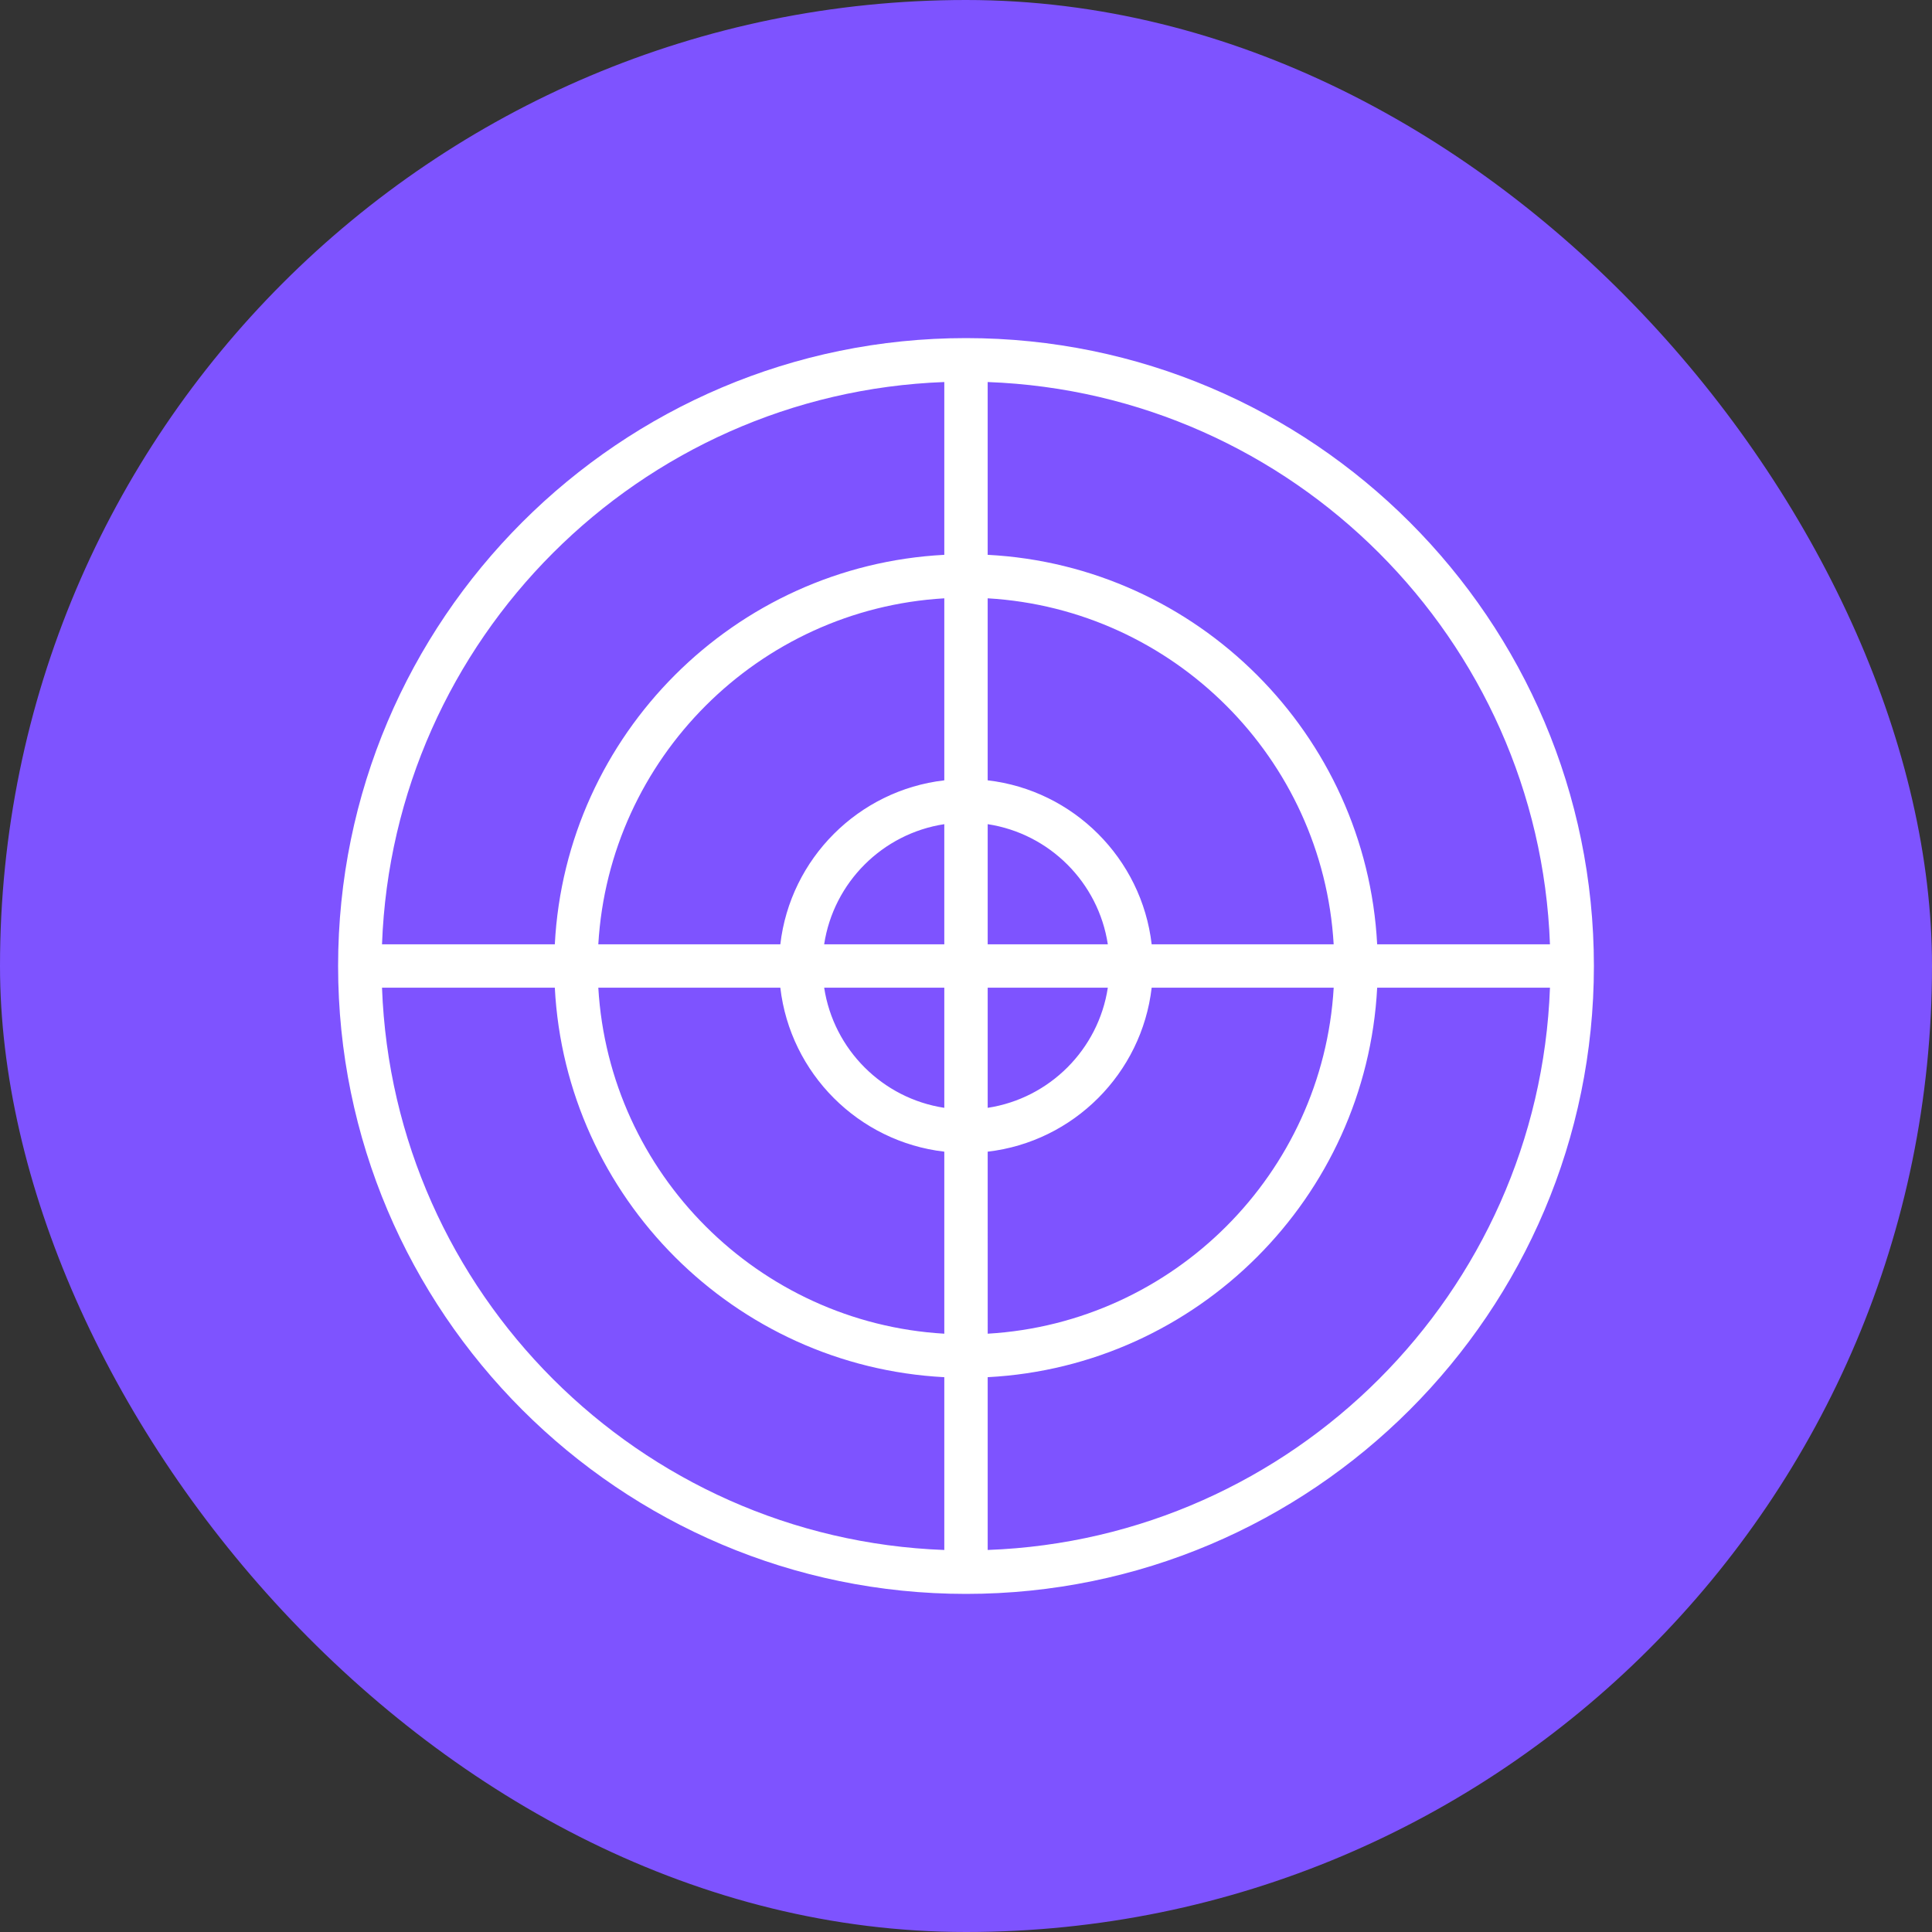
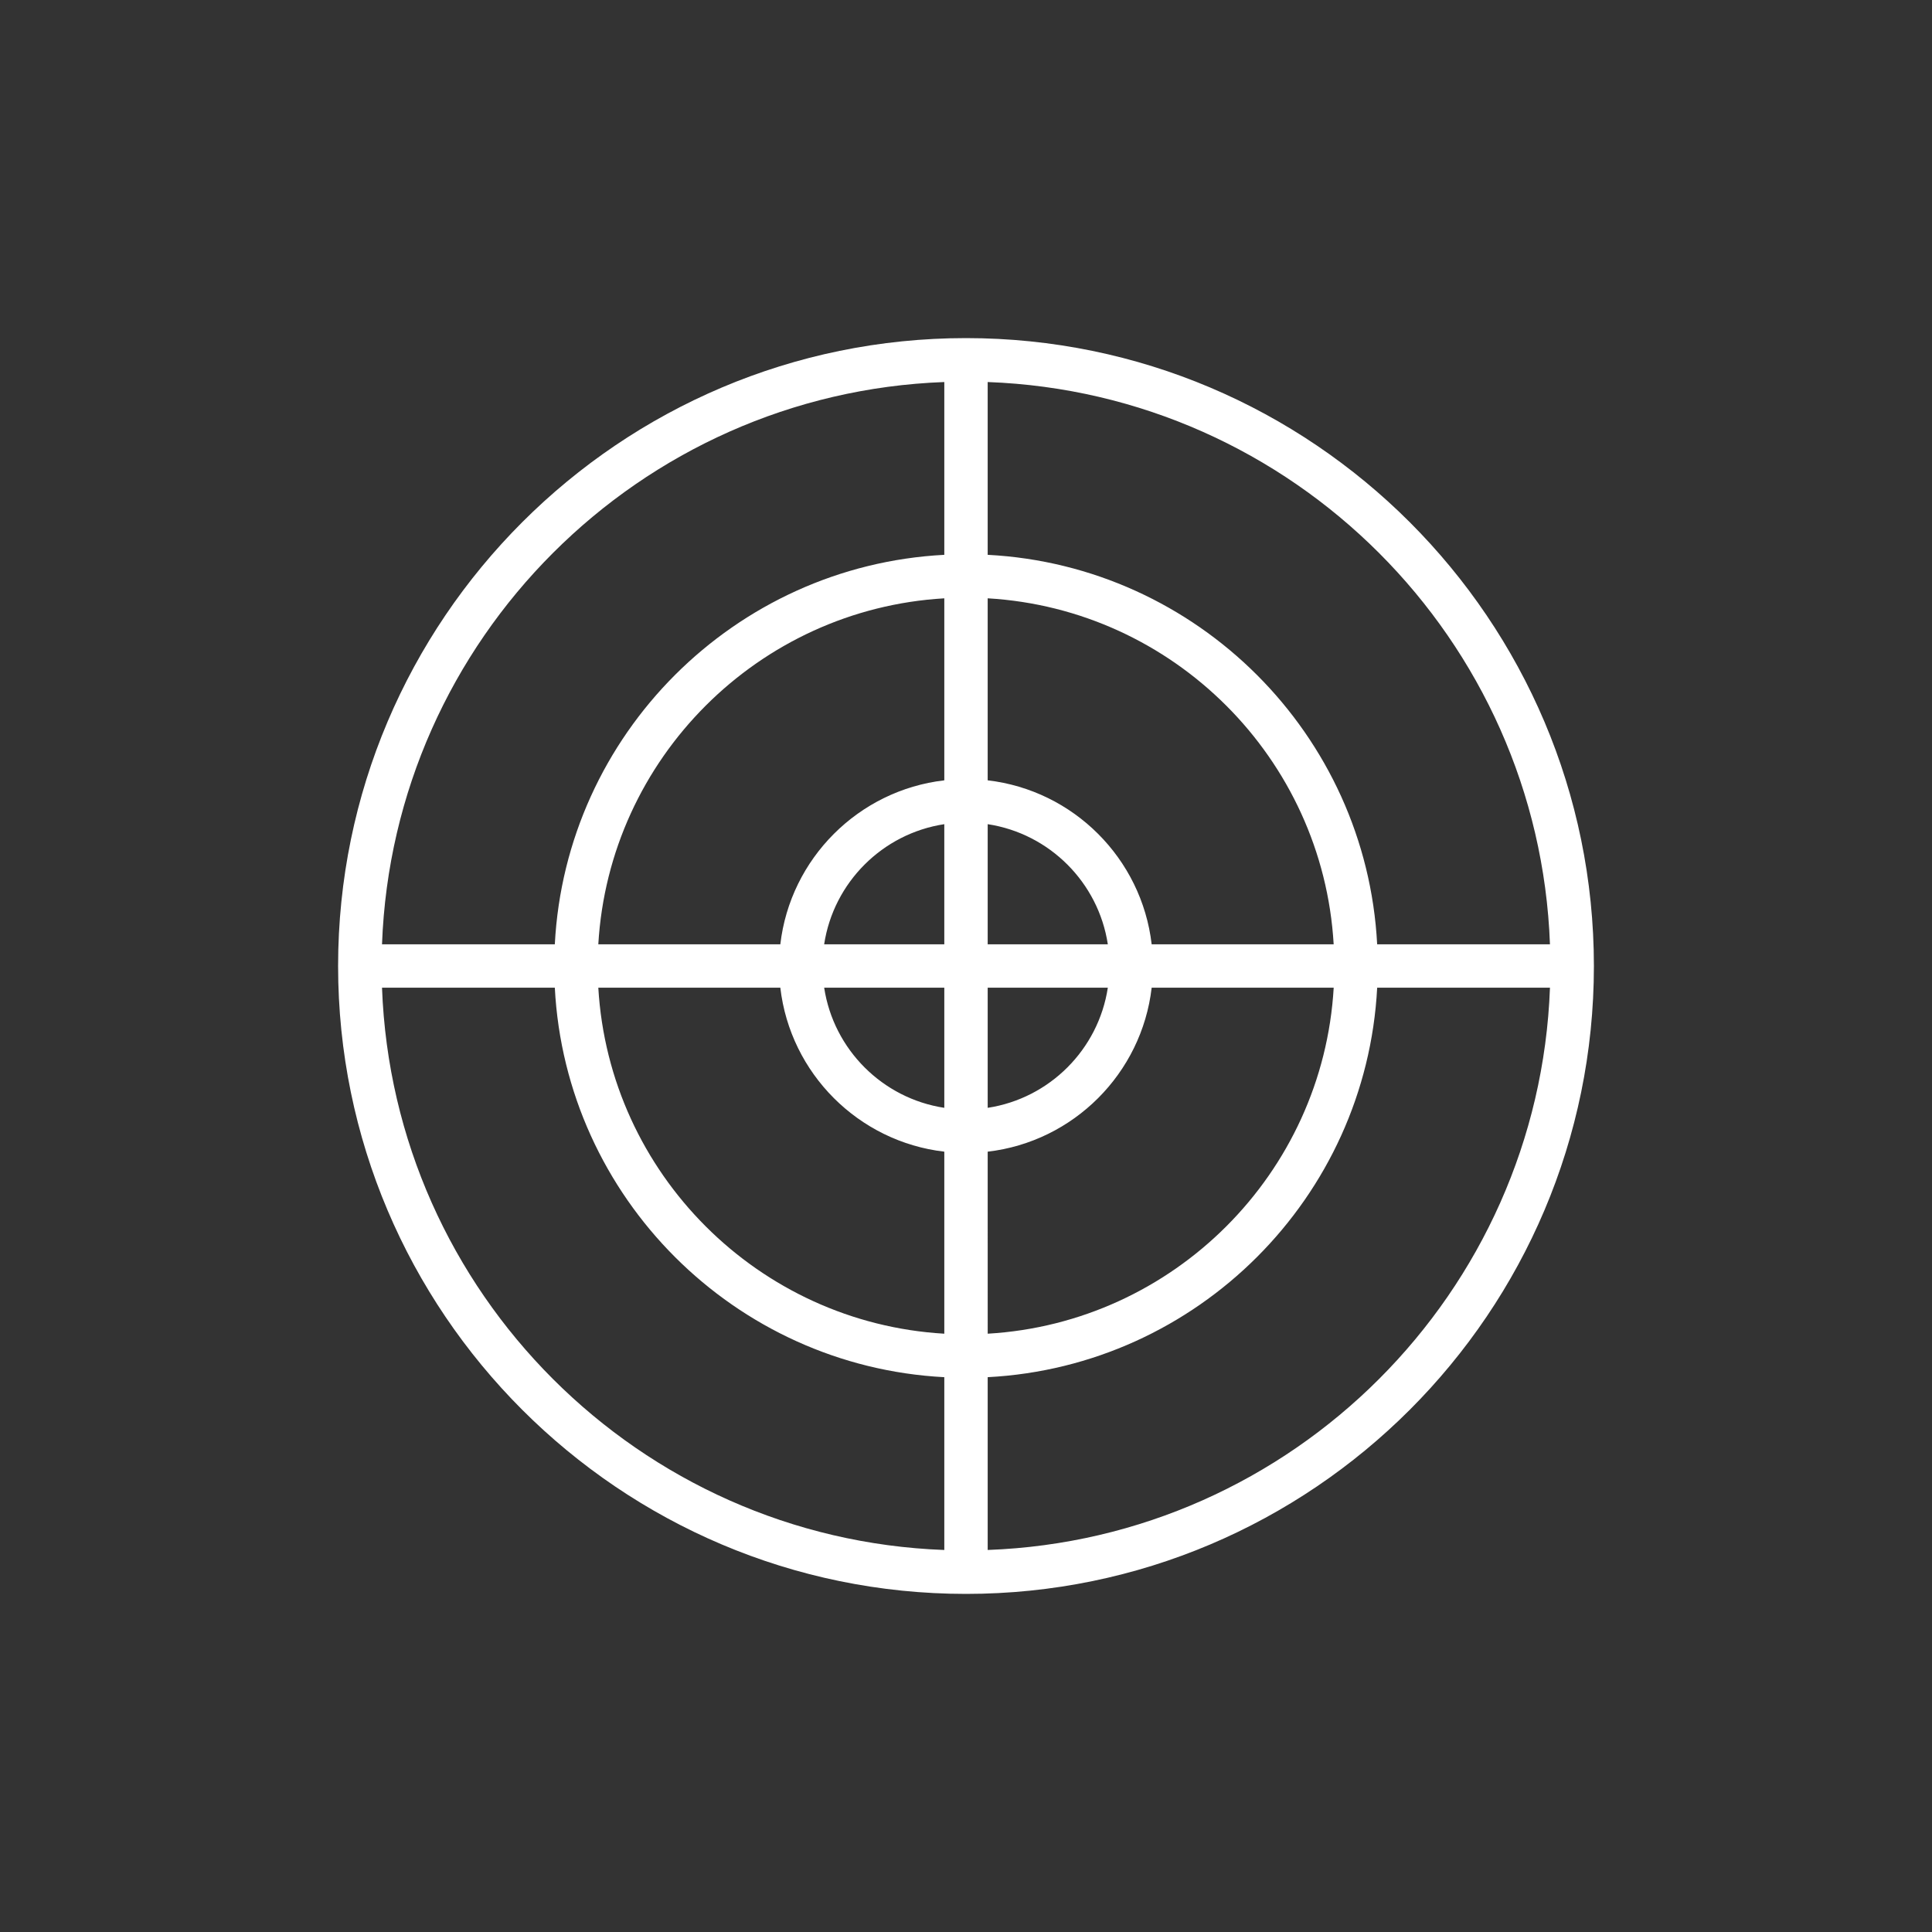
<svg xmlns="http://www.w3.org/2000/svg" width="200" height="200" viewBox="0 0 200 200" fill="none">
  <rect x="0" y="0" width="200" height="200" fill="#333333" stroke="none" />
-   <rect width="200" height="200" rx="100" fill="#7E53FF" />
  <path d="M100 35C64.158 35 35 64.159 35 100C35 135.842 64.159 165 100 165C135.84 165 165 135.84 165 100C164.999 64.159 135.84 35 100 35ZM97.754 160.454C66.173 159.292 40.706 133.826 39.546 102.245H57.434C58.567 123.967 76.034 141.433 97.754 142.566V160.454V160.454ZM97.754 138.064C78.513 136.941 63.061 121.488 61.937 102.245H80.779C81.81 111.128 88.871 118.188 97.754 119.221V138.064V138.064ZM97.754 114.682C91.353 113.706 86.294 108.647 85.318 102.245H97.754V114.682ZM85.316 97.754C86.292 91.353 91.352 86.294 97.753 85.318V97.754H85.316ZM97.754 80.779C88.871 81.812 81.812 88.871 80.779 97.754H61.937C63.061 78.513 78.513 63.061 97.754 61.938V80.779V80.779ZM97.754 57.435C76.034 58.568 58.567 76.035 57.434 97.754H39.546C40.706 66.174 66.173 40.708 97.754 39.548V57.435V57.435ZM102.244 39.548C133.826 40.708 159.292 66.174 160.451 97.754H142.563C141.43 76.035 123.964 58.568 102.244 57.435V39.548ZM114.682 102.245C113.706 108.647 108.647 113.706 102.245 114.682V102.245H114.682ZM102.245 97.754V85.318C108.647 86.294 113.706 91.353 114.682 97.754H102.245ZM119.221 102.245H138.064C136.941 121.488 121.488 136.939 102.247 138.064L102.245 119.221C111.128 118.188 118.188 111.128 119.221 102.245ZM102.244 61.937C121.486 63.061 136.938 78.513 138.061 97.753H119.22V97.754C118.187 88.871 111.127 81.812 102.244 80.779V61.937ZM102.245 160.452V142.565C123.965 141.432 141.432 123.965 142.565 102.244H160.452C159.292 133.826 133.826 159.292 102.245 160.452Z" fill="white" />
</svg>